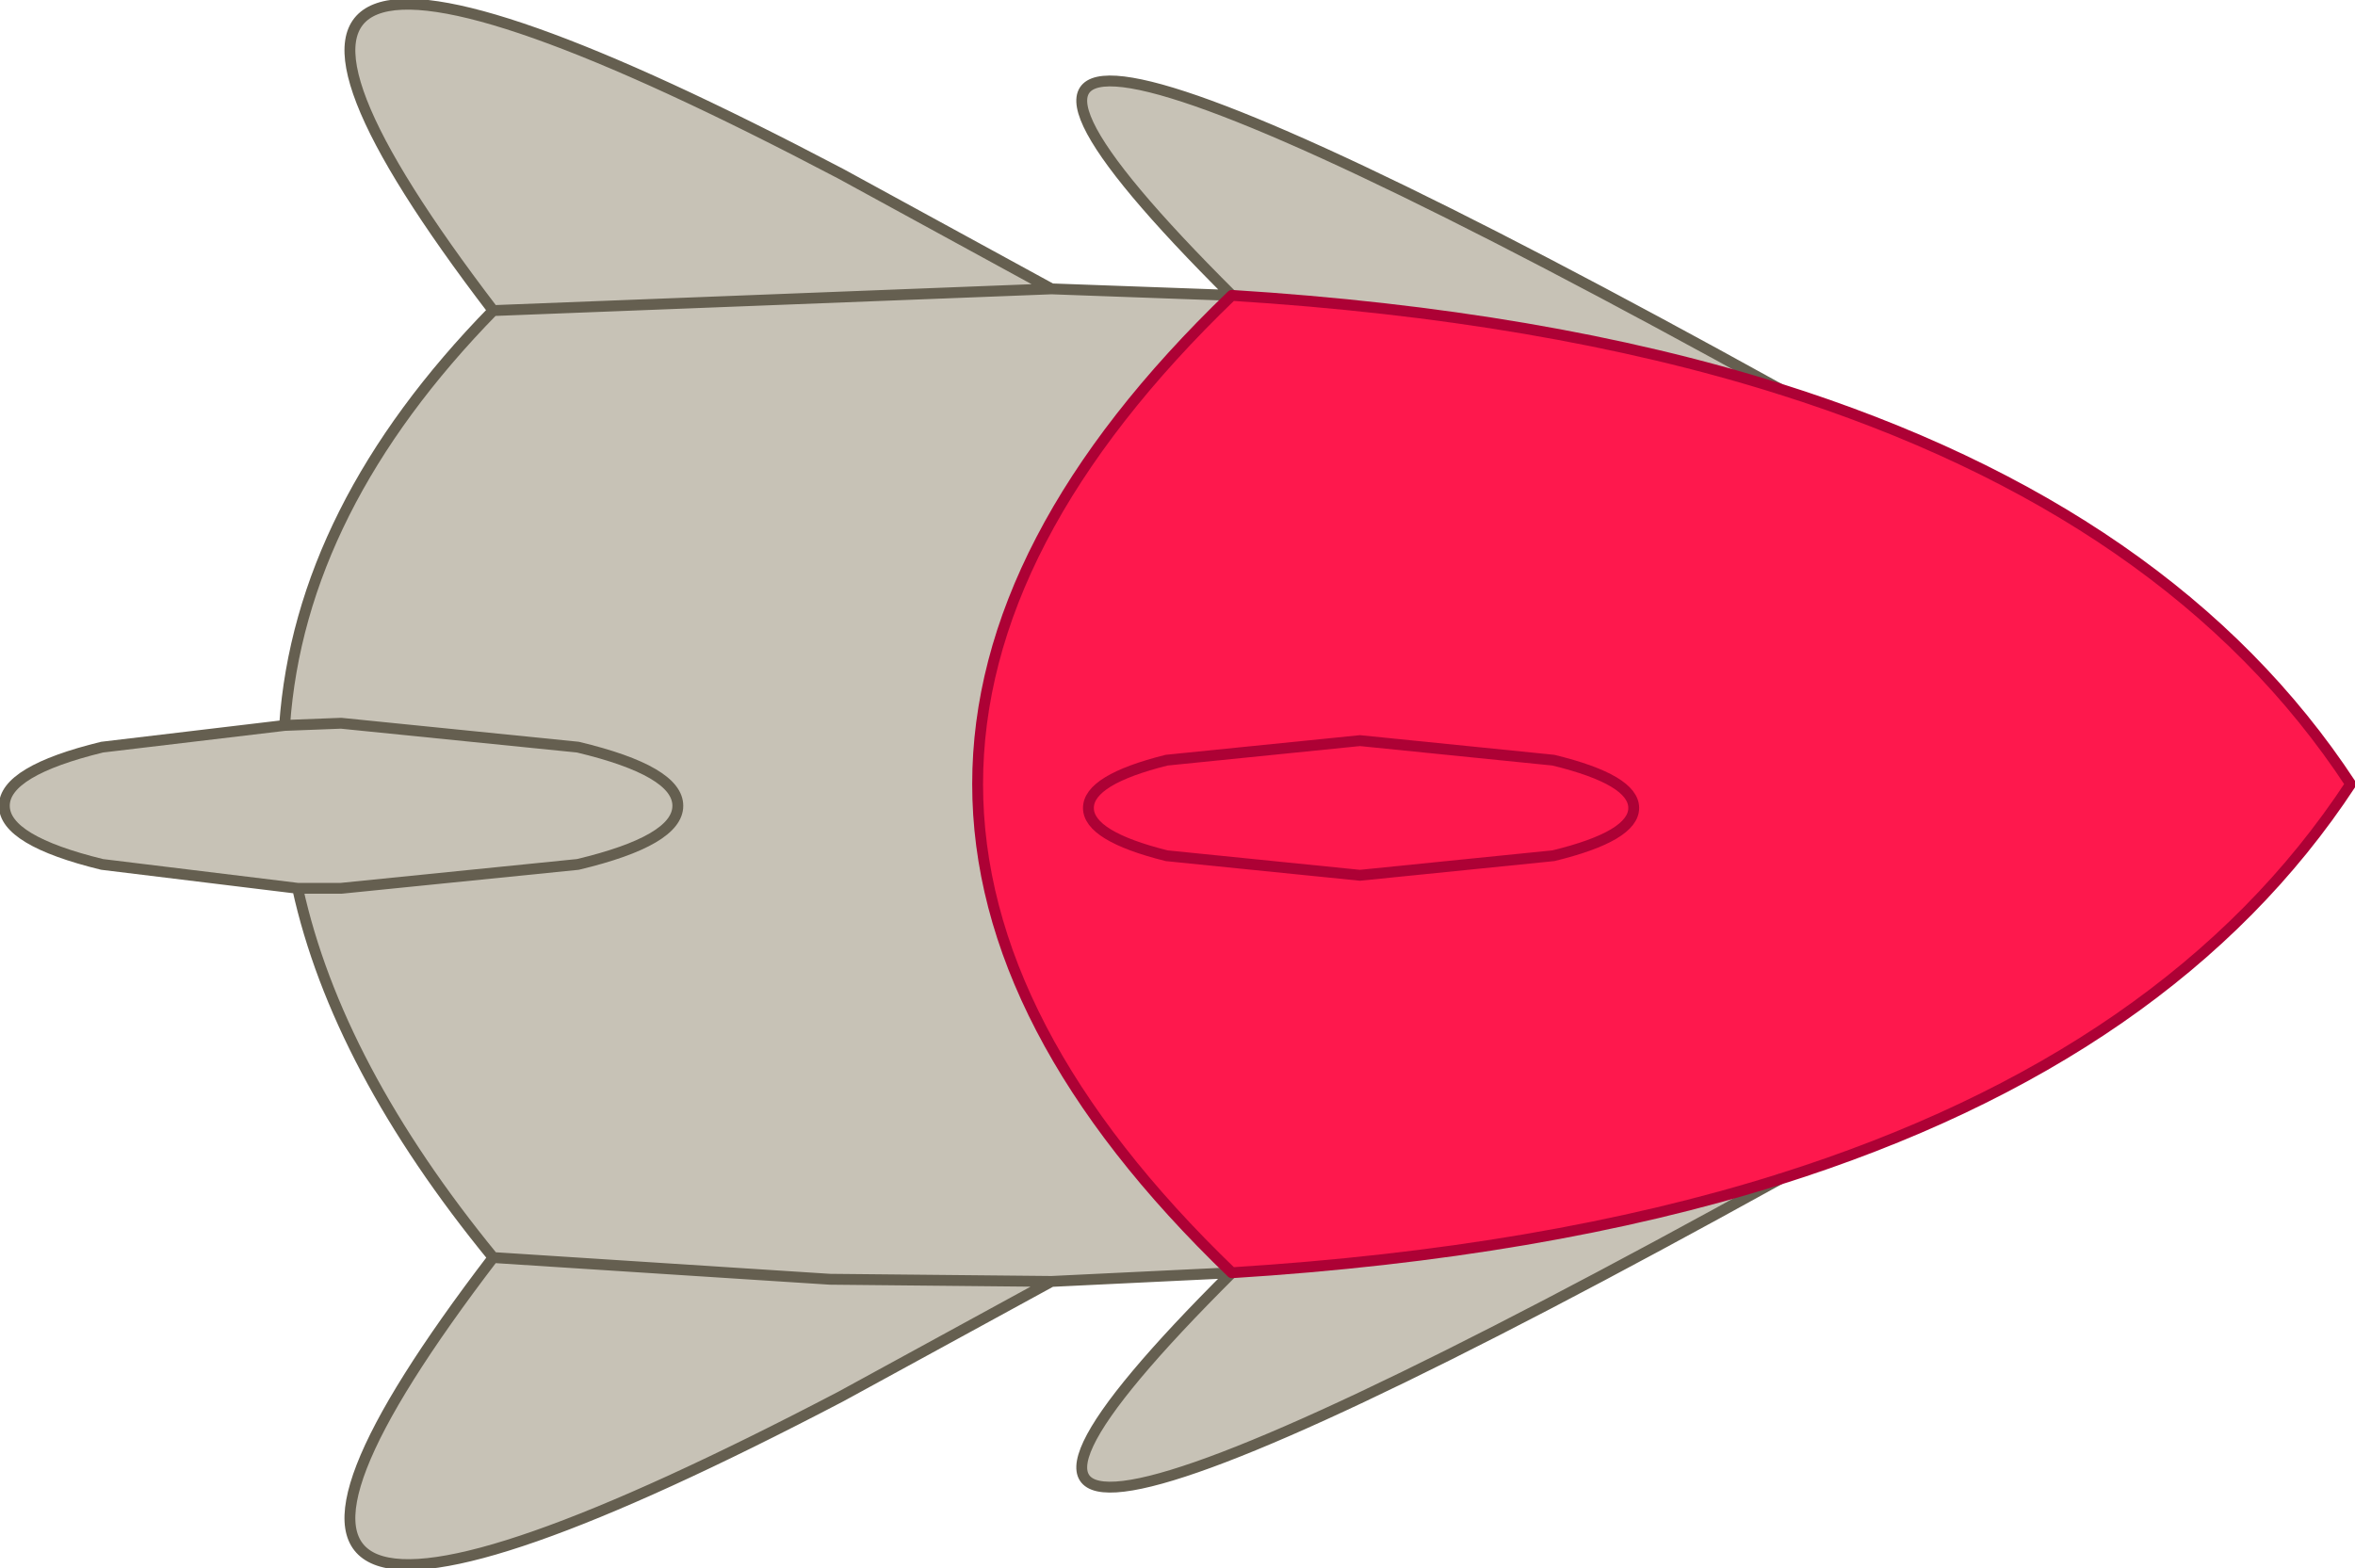
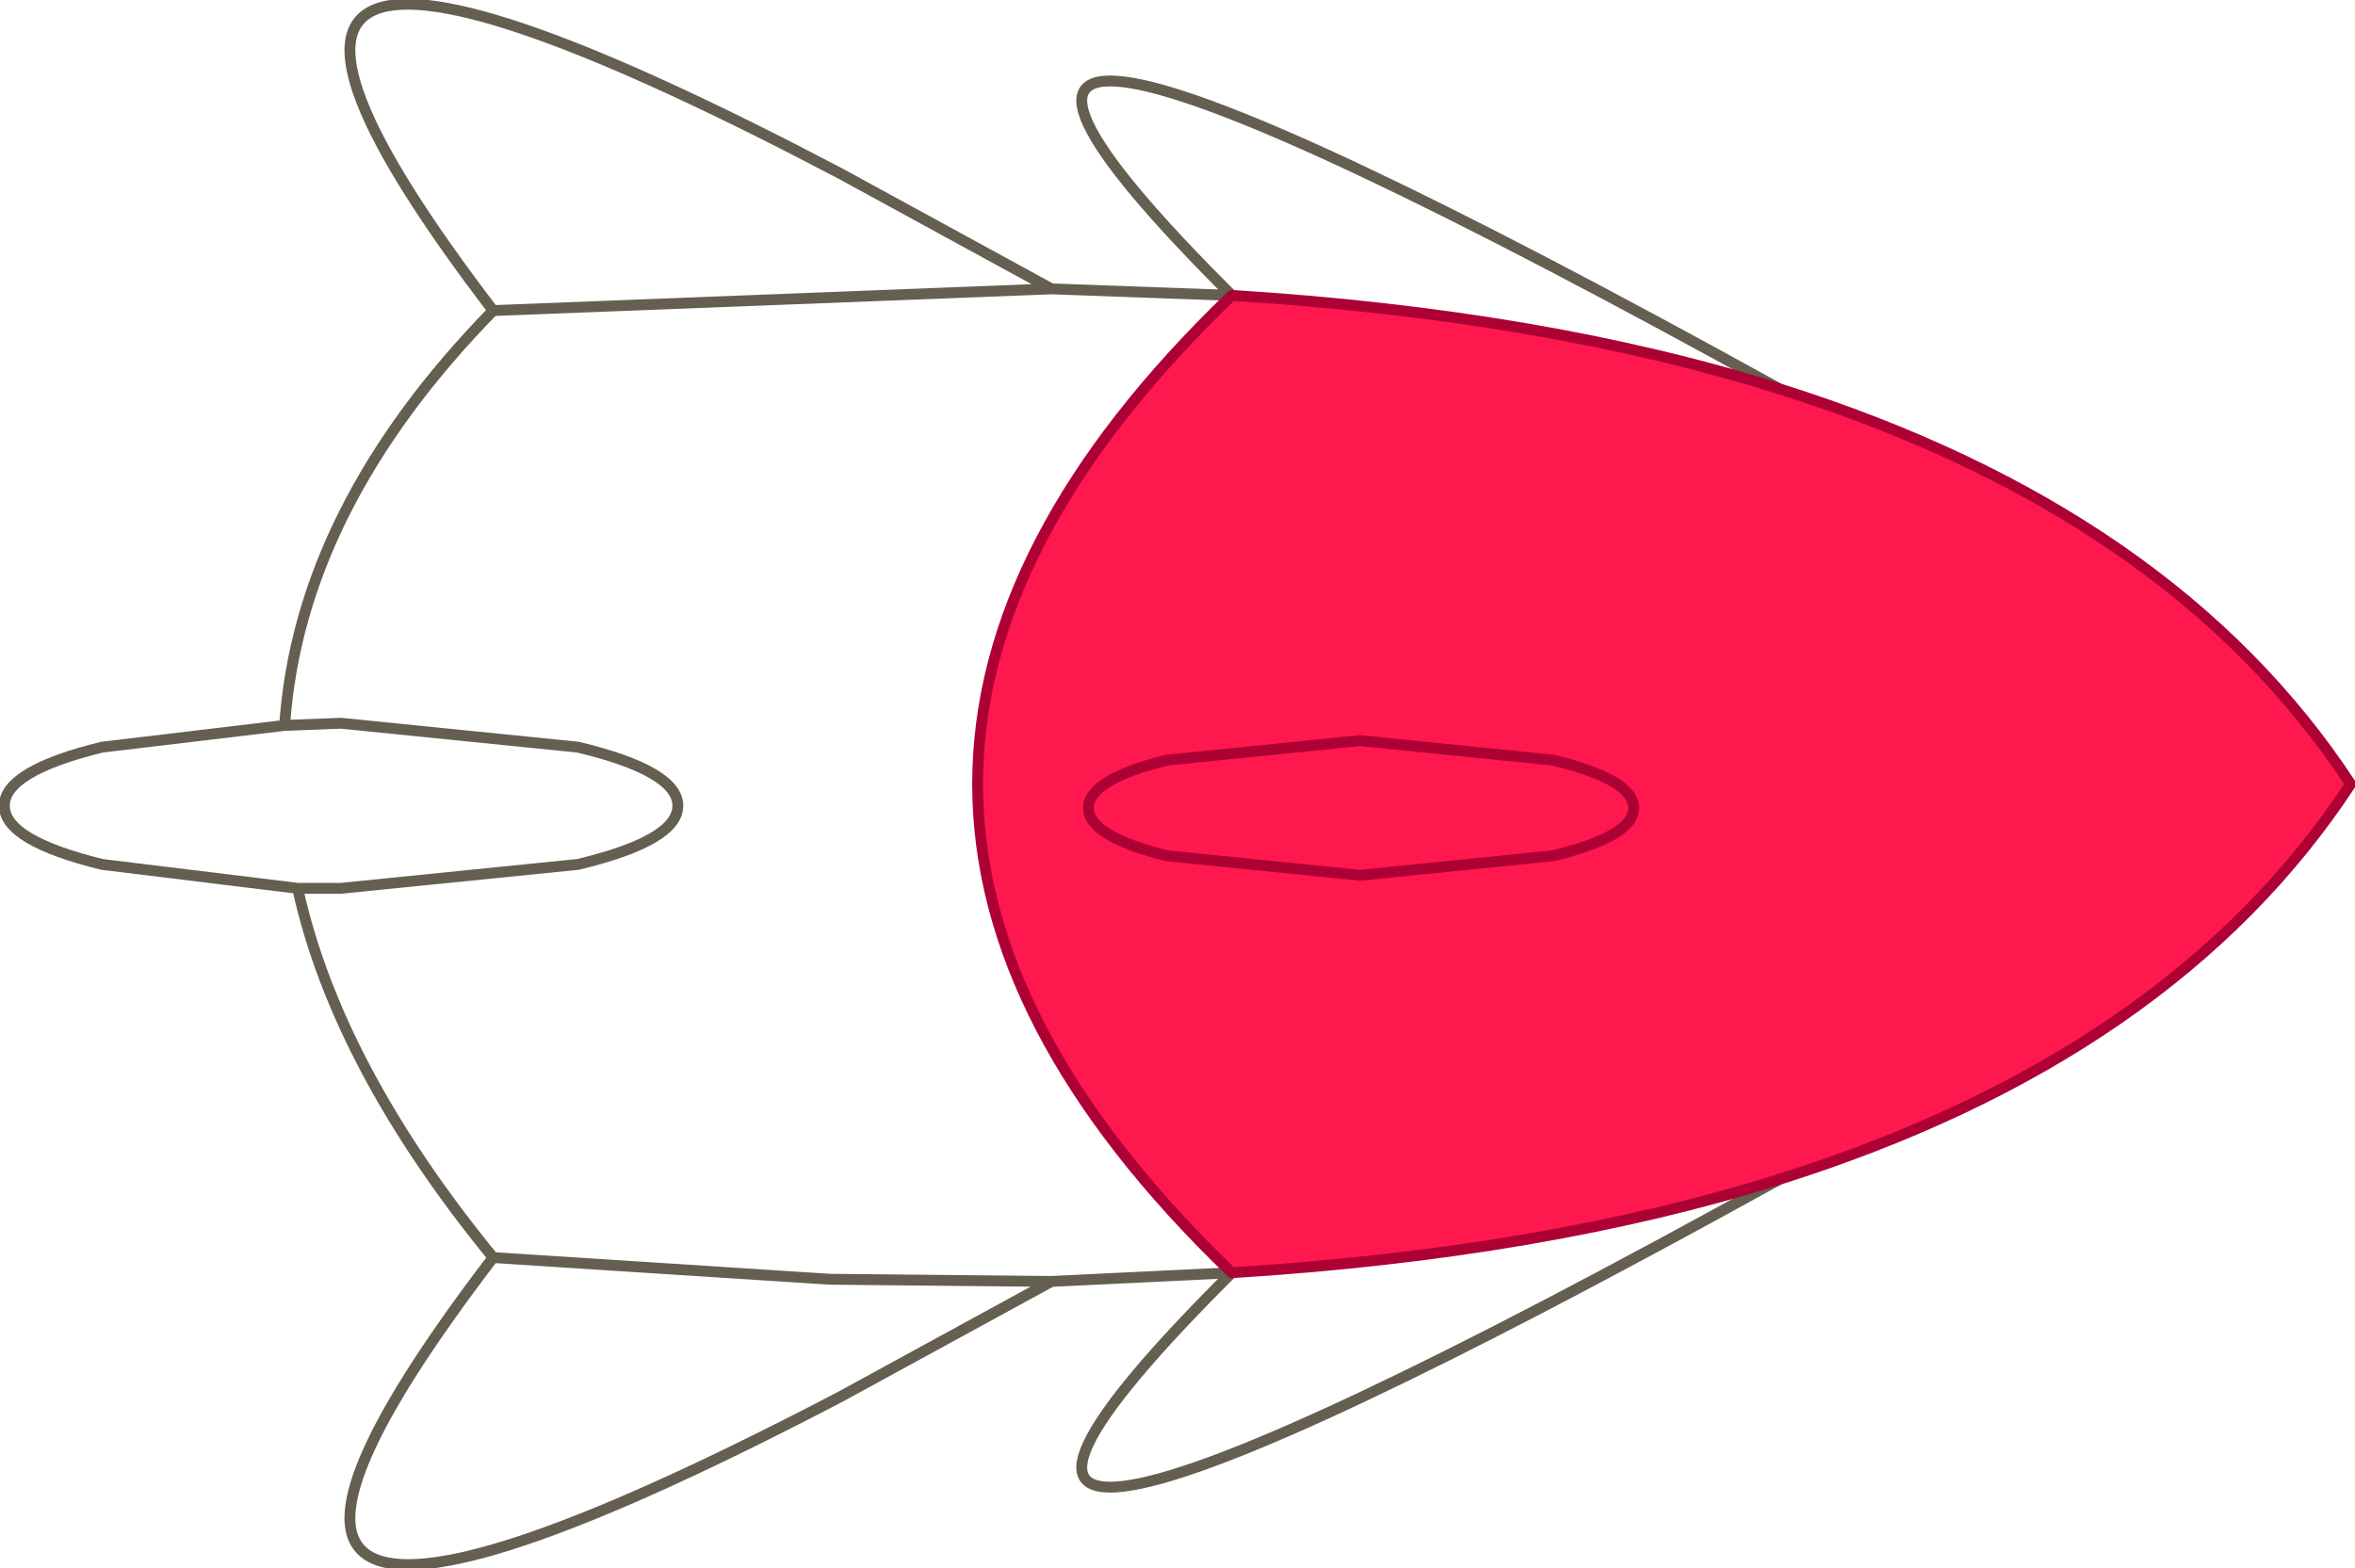
<svg xmlns="http://www.w3.org/2000/svg" height="36.1px" width="54.2px">
  <g transform="matrix(1.0, 0.0, 0.0, 1.0, 27.1, 18.05)">
-     <path d="M13.85 9.1 Q-9.65 22.1 1.25 11.25 L-2.9 11.45 -7.75 14.1 Q-25.15 23.2 -15.75 10.9 -19.35 6.5 -20.25 2.4 L-24.75 1.85 Q-27.0 1.3 -27.0 0.5 -27.0 -0.3 -24.75 -0.85 L-20.55 -1.35 Q-20.2 -6.35 -15.75 -10.9 -25.15 -23.2 -7.75 -14.05 L-2.9 -11.4 1.25 -11.25 Q-9.65 -22.1 13.85 -9.1 8.45 -10.8 1.25 -11.25 -10.45 0.0 1.25 11.25 8.45 10.8 13.85 9.1 M-15.75 -10.9 L-2.9 -11.4 -15.75 -10.9 M-20.25 2.4 L-19.25 2.4 -13.8 1.85 Q-11.5 1.3 -11.5 0.5 -11.5 -0.3 -13.8 -0.85 L-19.25 -1.4 -20.55 -1.35 -19.25 -1.4 -13.8 -0.85 Q-11.5 -0.3 -11.5 0.5 -11.5 1.3 -13.8 1.85 L-19.25 2.4 -20.25 2.4 M-15.75 10.9 L-8.0 11.4 -2.9 11.45 -8.0 11.4 -15.75 10.9" fill="#c7c2b6" fill-rule="evenodd" stroke="none" />
    <path d="M13.85 -9.1 Q22.9 -6.25 27.0 0.0 22.9 6.25 13.85 9.1 8.45 10.8 1.25 11.25 -10.45 0.0 1.25 -11.25 8.45 -10.8 13.85 -9.1 M-2.05 0.55 Q-2.05 1.2 -0.25 1.65 L4.2 2.1 8.65 1.65 Q10.5 1.2 10.5 0.55 10.5 -0.1 8.65 -0.55 L4.2 -1.0 -0.25 -0.55 Q-2.05 -0.1 -2.05 0.55 -2.05 -0.1 -0.25 -0.55 L4.2 -1.0 8.65 -0.55 Q10.5 -0.1 10.5 0.55 10.5 1.2 8.65 1.65 L4.2 2.1 -0.25 1.65 Q-2.05 1.2 -2.05 0.55" fill="#fe184d" fill-rule="evenodd" stroke="none" />
    <path d="M13.85 9.1 Q-9.65 22.1 1.25 11.25 L-2.9 11.45 -7.75 14.1 Q-25.15 23.2 -15.75 10.9 -19.35 6.5 -20.25 2.4 L-24.75 1.85 Q-27.0 1.3 -27.0 0.5 -27.0 -0.3 -24.75 -0.85 L-20.55 -1.35 Q-20.2 -6.35 -15.75 -10.9 -25.15 -23.2 -7.75 -14.05 L-2.9 -11.4 1.25 -11.25 Q-9.65 -22.1 13.85 -9.1 M-20.55 -1.35 L-19.25 -1.4 -13.8 -0.85 Q-11.5 -0.3 -11.5 0.5 -11.5 1.3 -13.8 1.85 L-19.25 2.4 -20.25 2.4 M-2.9 -11.4 L-15.75 -10.9 M-2.9 11.45 L-8.0 11.4 -15.75 10.9" fill="none" stroke="#655f50" stroke-linecap="round" stroke-linejoin="round" stroke-width="0.25" />
    <path d="M13.85 -9.1 Q22.9 -6.25 27.0 0.0 22.9 6.25 13.85 9.1 8.45 10.8 1.25 11.25 -10.45 0.0 1.25 -11.25 8.45 -10.8 13.85 -9.1 M-2.05 0.55 Q-2.05 -0.1 -0.25 -0.55 L4.2 -1.0 8.65 -0.55 Q10.5 -0.1 10.5 0.55 10.5 1.2 8.65 1.65 L4.2 2.1 -0.25 1.65 Q-2.05 1.2 -2.05 0.55" fill="none" stroke="#ad0135" stroke-linecap="round" stroke-linejoin="round" stroke-width="0.25" />
  </g>
</svg>